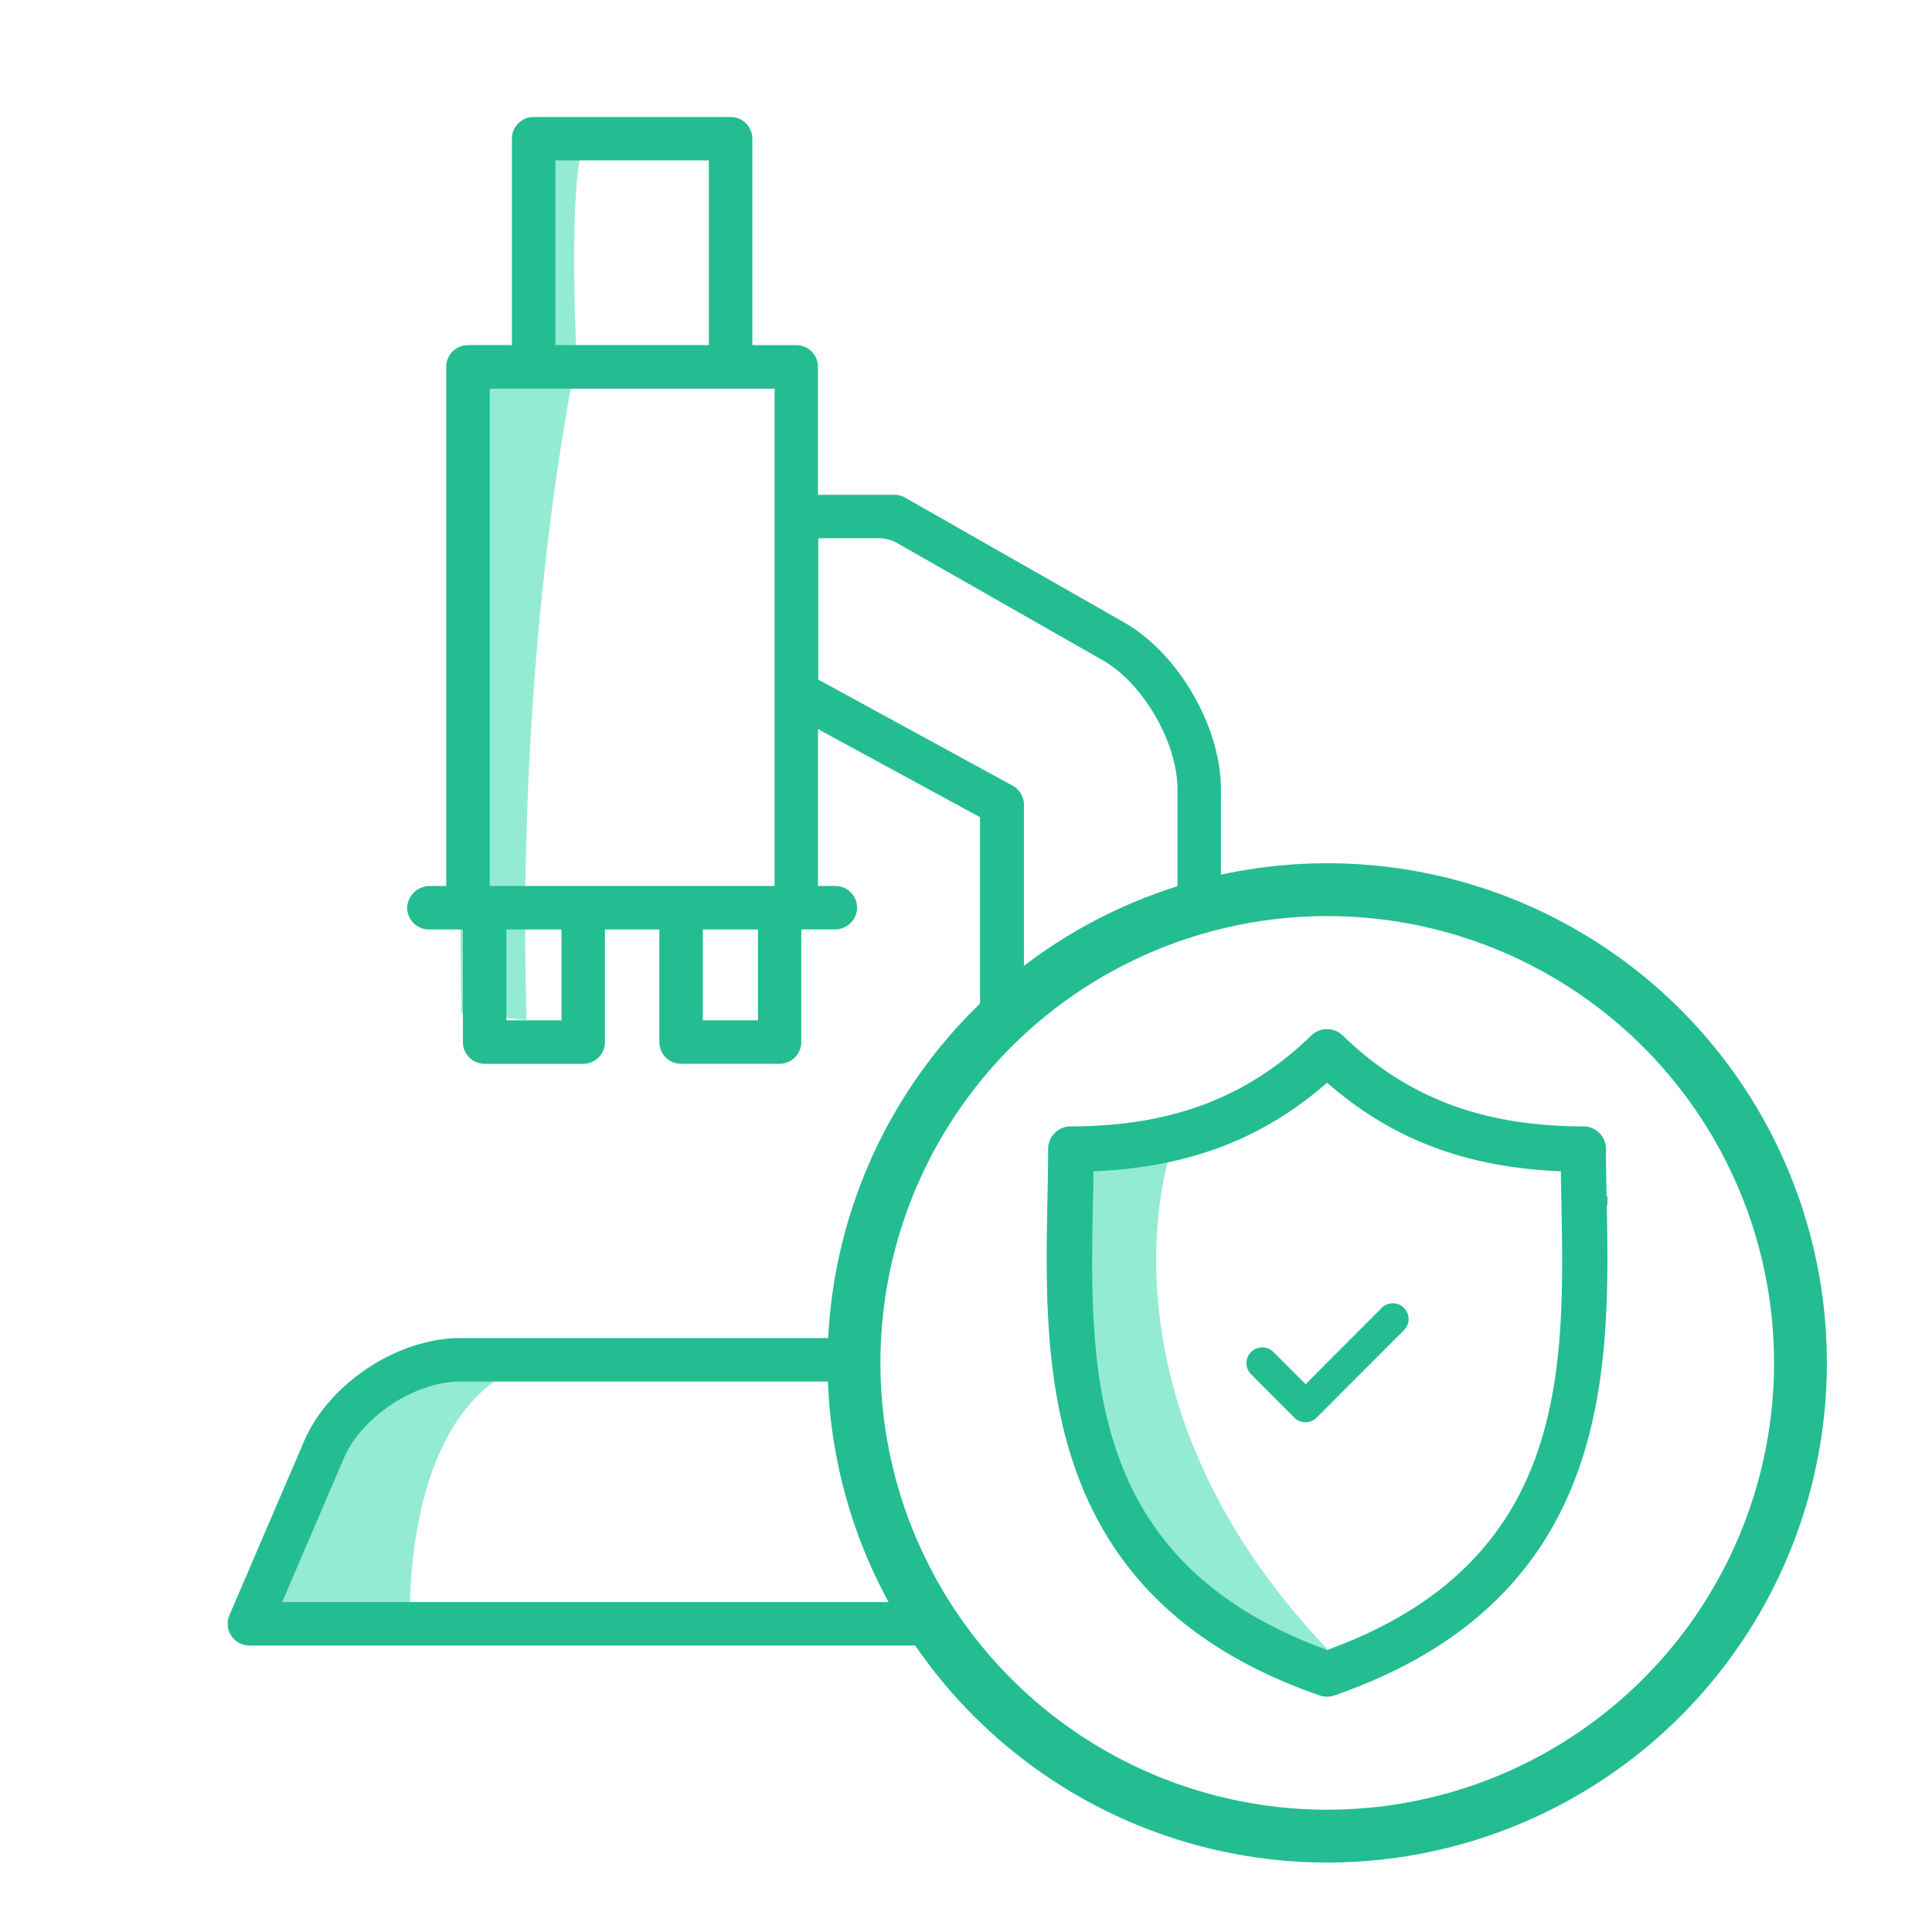
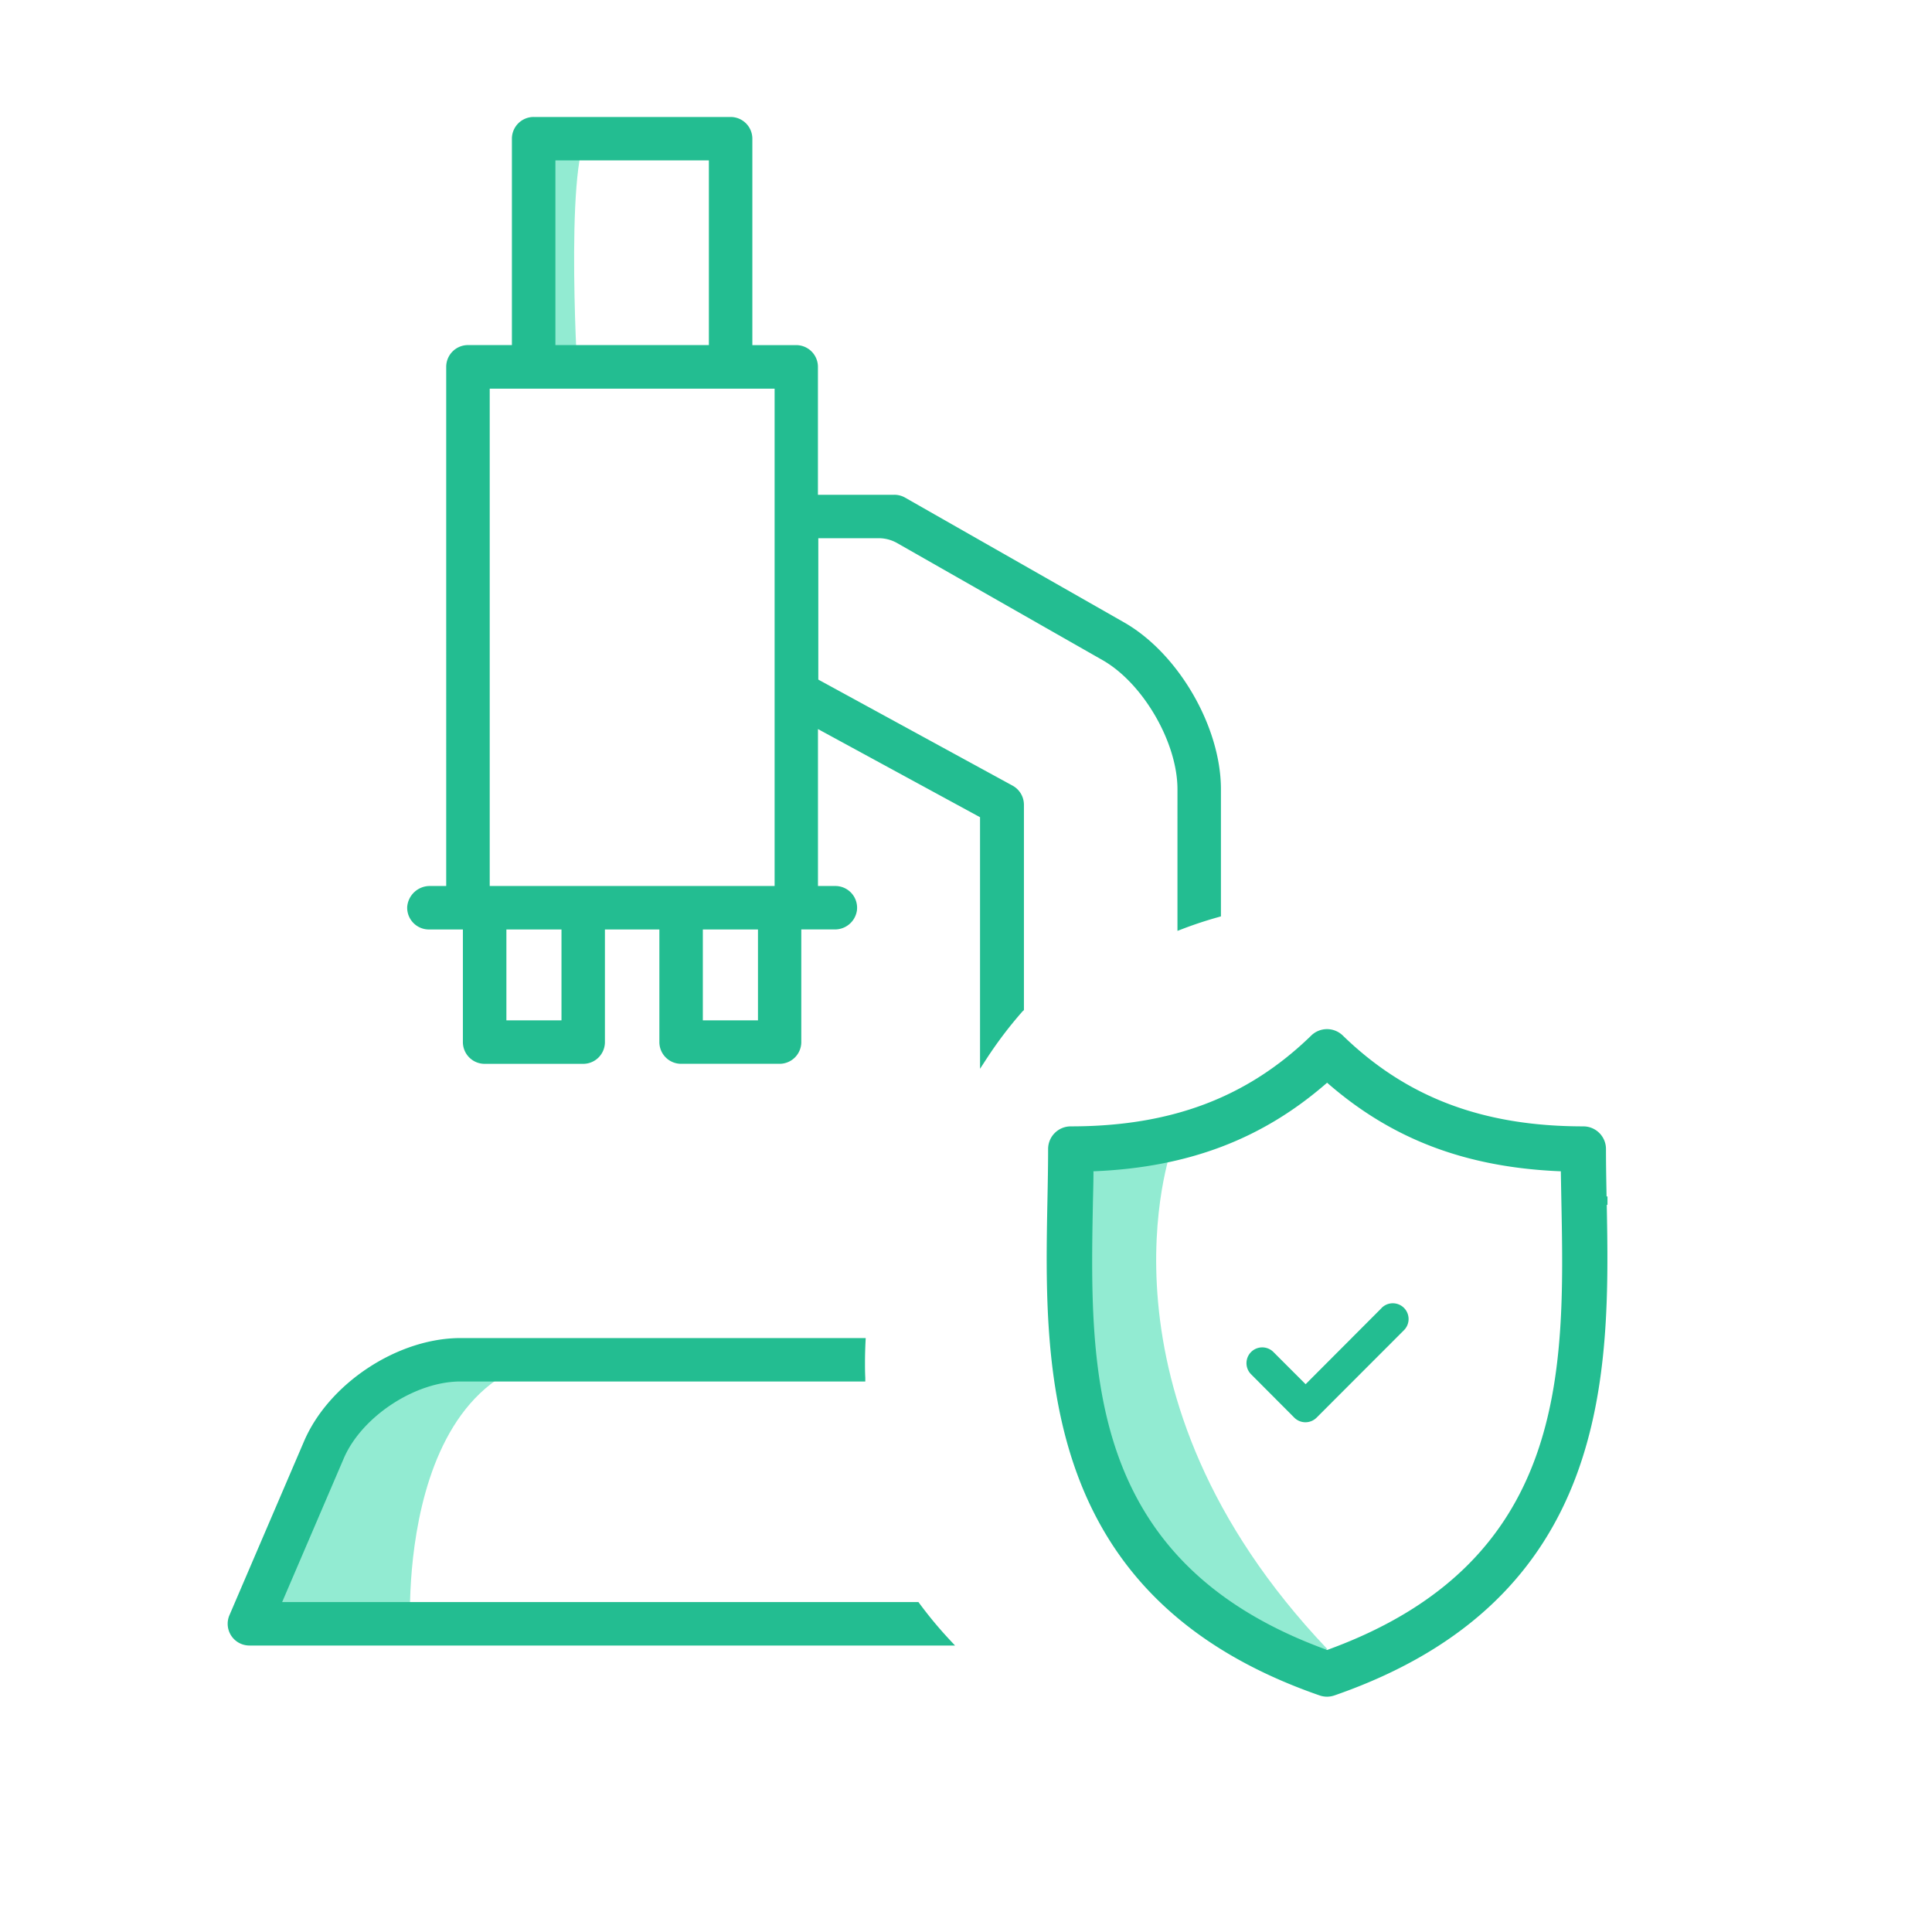
<svg xmlns="http://www.w3.org/2000/svg" id="Capa_1" data-name="Capa 1" viewBox="0 0 512 512">
  <title>icons_</title>
-   <path d="M152.81,95.1s-16.27,73.77-13.26,175.27l-17.29-2L120.38,95.1h32.43Z" style="fill:#92ebd2" />
  <path d="M153,98.57s-3.67-63.43,4.23-64-17.42,3.1-17.42,3.1L142,94.34Z" style="fill:#92ebd2" />
  <path d="M108.72,431.54S104,349.61,164,360l-61.52,3.89-24,28.76L67.84,426.79Z" style="fill:#92ebd2" />
-   <circle cx="351.73" cy="361.18" r="125.41" style="fill:none;stroke:#23bd91;stroke-miterlimit:10;stroke-width:14px" />
  <path d="M310.51,304.31S287.16,369,351.73,437l-5.84,3.2-35.38-18.91-26.88-46.61V307.57Z" style="fill:#92ebd2" />
  <path d="M351.72,449.64a6,6,0,0,1-2-.33c-74.15-25.7-73-86.63-72.14-131.12,0.09-4.58.18-9.26,0.18-13.69a6,6,0,0,1,6-6c26.59,0,46.84-7.64,63.72-24.06a6,6,0,0,1,8.39,0c16.88,16.41,37.13,24.06,63.73,24.06a6,6,0,0,1,6,6c0,4.17.08,8.43,0.16,12.57H426l0,2.23h-0.19c0.84,44.39,1.37,104.52-72.16,130A6.06,6.06,0,0,1,351.72,449.64ZM289.78,310.57c0,2.55-.08,5.16-0.14,7.85-0.86,44.82-1.83,95.61,62,118.81l0.07,0,0.07,0c63.84-23.19,62.87-74,62-118.81-0.05-2.68-.1-5.29-0.14-7.84v-0.18h-0.18c-25-1.05-44.55-8.47-61.64-23.36l-0.13-.11-0.12.11c-17.09,14.88-36.68,22.31-61.63,23.36h-0.18v0.18Z" style="fill:#23bd91" />
  <path d="M424.55,304.49a4.91,4.91,0,0,0-4.9-4.9c-26.9,0-47.4-7.74-64.5-24.37a4.88,4.88,0,0,0-6.84,0c-17.1,16.63-37.6,24.37-64.5,24.37a4.91,4.91,0,0,0-4.9,4.9c0,4.46-.09,9.16-0.18,13.71-0.84,44.15-2,104.61,71.39,130a4.91,4.91,0,0,0,3.21,0c73.38-25.44,72.23-85.9,71.39-130l1.3,0-1.3,0C424.64,313.68,424.55,309,424.55,304.49ZM352.17,438.27l-0.45.16-0.45-.16c-64.59-23.47-63.61-74.68-62.75-119.87,0.05-2.68.1-5.29,0.14-7.84l0-1.23,1.23-.05c24.69-1,44.06-8.37,60.95-23.08l0.86-.75,0.86,0.75c16.89,14.71,36.26,22,61,23.08l1.23,0.05,0,1.23c0,2.55.09,5.16,0.14,7.84C415.79,363.58,416.76,414.8,352.17,438.27Z" style="fill:#23bd91" />
  <path d="M366.11,346.67L346,366.83l-8.6-8.6a4.18,4.18,0,0,0-5.91,5.91L343,375.69a4.18,4.18,0,0,0,5.91,0L372,352.58a4.18,4.18,0,1,0-5.91-5.91h0Zm0,0" style="fill:#23bd91" />
  <rect x="184.34" y="244.39" width="18.46" height="27.94" style="fill:none" />
  <rect x="185.3" y="245.36" width="16.53" height="26.02" style="fill:none" />
  <rect x="132.26" y="244.39" width="18.46" height="27.94" style="fill:none" />
-   <rect x="133.23" y="245.36" width="16.53" height="26.02" style="fill:none" />
  <rect x="145.26" y="40.58" width="44.53" height="52.8" style="fill:none" />
  <rect x="146.23" y="41.54" width="42.6" height="50.87" style="fill:none" />
-   <path d="M71.9,426.49l17.5-40.79c5-11.67,20-21.53,32.66-21.53H229.27l0,0.93c0.78,21.7,1.51,42.4,14.39,59.85l1.13,1.53H71.9Z" style="fill:none" />
+   <path d="M71.9,426.49l17.5-40.79H229.27l0,0.93c0.78,21.7,1.51,42.4,14.39,59.85l1.13,1.53H71.9Z" style="fill:none" />
  <path d="M122,365.13c-12.35,0-26.9,9.59-31.77,20.94L73.36,425.52H242.91c-12.55-17-13.77-37.82-14.57-60.39H122Z" style="fill:none" />
-   <rect x="127.85" y="101.04" width="79.35" height="135.69" style="fill:none" />
  <rect x="128.81" y="102" width="77.43" height="133.76" style="fill:none" />
  <path d="M259.77,216.6l-43-23.39V234.8h4.61a5.76,5.76,0,0,1,5.71,6.51,5.88,5.88,0,0,1-5.93,5h-8.81v29.85a5.76,5.76,0,0,1-5.76,5.76H180.5a5.76,5.76,0,0,1-5.76-5.76V246.32H160.31v29.85a5.76,5.76,0,0,1-5.76,5.76H128.43a5.77,5.77,0,0,1-5.76-5.76V246.32h-9a5.76,5.76,0,0,1-5.76-5.94,6,6,0,0,1,6-5.58h4.34V97.21A5.77,5.77,0,0,1,124,91.45h11.66V36.74A5.76,5.76,0,0,1,141.43,31h52.19a5.76,5.76,0,0,1,5.76,5.76v54.7H211a5.76,5.76,0,0,1,5.76,5.76v33.9H237a5.76,5.76,0,0,1,2.85.75L298,165c14.33,8.24,25.56,27.64,25.56,44.16v33.69l-0.7.2c-3.18.89-6.38,1.94-9.51,3.14l-1.31.5V209.16c0-12.36-9.05-28-19.76-34.17l-54.53-31.07a9.9,9.9,0,0,0-4.89-1.29h-16V180.1l51.55,28.14a5.78,5.78,0,0,1,2.94,5v54.44L271,268a108.34,108.34,0,0,0-9.51,12.52l-1.77,2.72V216.6Zm-58.9,53.81V246.32H186.26v24.09h14.61Zm-52.07,0V246.32h-14.6v24.09h14.6Zm56.48-35.61V103h-75.5V234.8h75.5ZM187.86,91.45V42.5H147.19V91.45h40.67Z" style="fill:#23bd91" />
  <path d="M270.32,213.25a4.81,4.81,0,0,0-2.43-4.17l-52.05-28.41v-39h17a10.86,10.86,0,0,1,5.37,1.42l54.53,31.07c11,6.32,20.25,22.34,20.25,35v36.12q4.7-1.8,9.59-3.17v-33c0-16.21-11-35.23-25.07-43.32L239.36,132.7a4.8,4.8,0,0,0-2.37-.63H215.83V97.21a4.8,4.8,0,0,0-4.8-4.8H198.42V36.74a4.8,4.8,0,0,0-4.8-4.8H141.43a4.8,4.8,0,0,0-4.8,4.8V92.41H124a4.8,4.8,0,0,0-4.8,4.8V235.76h-5.3a5,5,0,0,0-5.07,4.64,4.8,4.8,0,0,0,4.79,4.95h10v30.81a4.8,4.8,0,0,0,4.8,4.8h26.12a4.8,4.8,0,0,0,4.8-4.8V245.36h16.36v30.81a4.8,4.8,0,0,0,4.8,4.8h26.13a4.8,4.8,0,0,0,4.8-4.8V245.36h9.77a4.92,4.92,0,0,0,5-4.16,4.8,4.8,0,0,0-4.76-5.43h-5.58V191.59L260.73,216V280a108.93,108.93,0,0,1,9.59-12.63V213.25ZM146.23,41.54h42.6V92.41h-42.6V41.54Zm3.53,229.83H133.23v-26h16.53v26Zm52.07,0H185.3v-26h16.53v26Zm4.41-35.61H128.81V102h77.43V235.76Z" style="fill:#23bd91" />
  <path d="M66.08,436.08a5.76,5.76,0,0,1-5.29-8l19.79-46.14c6.58-15.33,24.79-27.34,41.47-27.34H229.42l-0.05,1c-0.09,1.86-.14,3.74-0.14,5.59,0,1.18,0,2.43.08,3.92l0,1H122c-12,0-26.15,9.32-30.89,20.36l-16.34,38.1H243.4l0.29,0.39a108.62,108.62,0,0,0,7.9,9.51l1.51,1.62h-187Z" style="fill:#23bd91" />
  <path d="M73.36,425.52l16.92-39.45c4.87-11.35,19.42-20.94,31.77-20.94H228.34c0-1.31-.08-2.63-0.08-4q0-2.84.14-5.64H122c-16.32,0-34.15,11.75-40.58,26.75L61.67,428.43a4.8,4.8,0,0,0,4.41,6.68h184.8a109.13,109.13,0,0,1-8-9.59H73.36Z" style="fill:#23bd91" />
</svg>